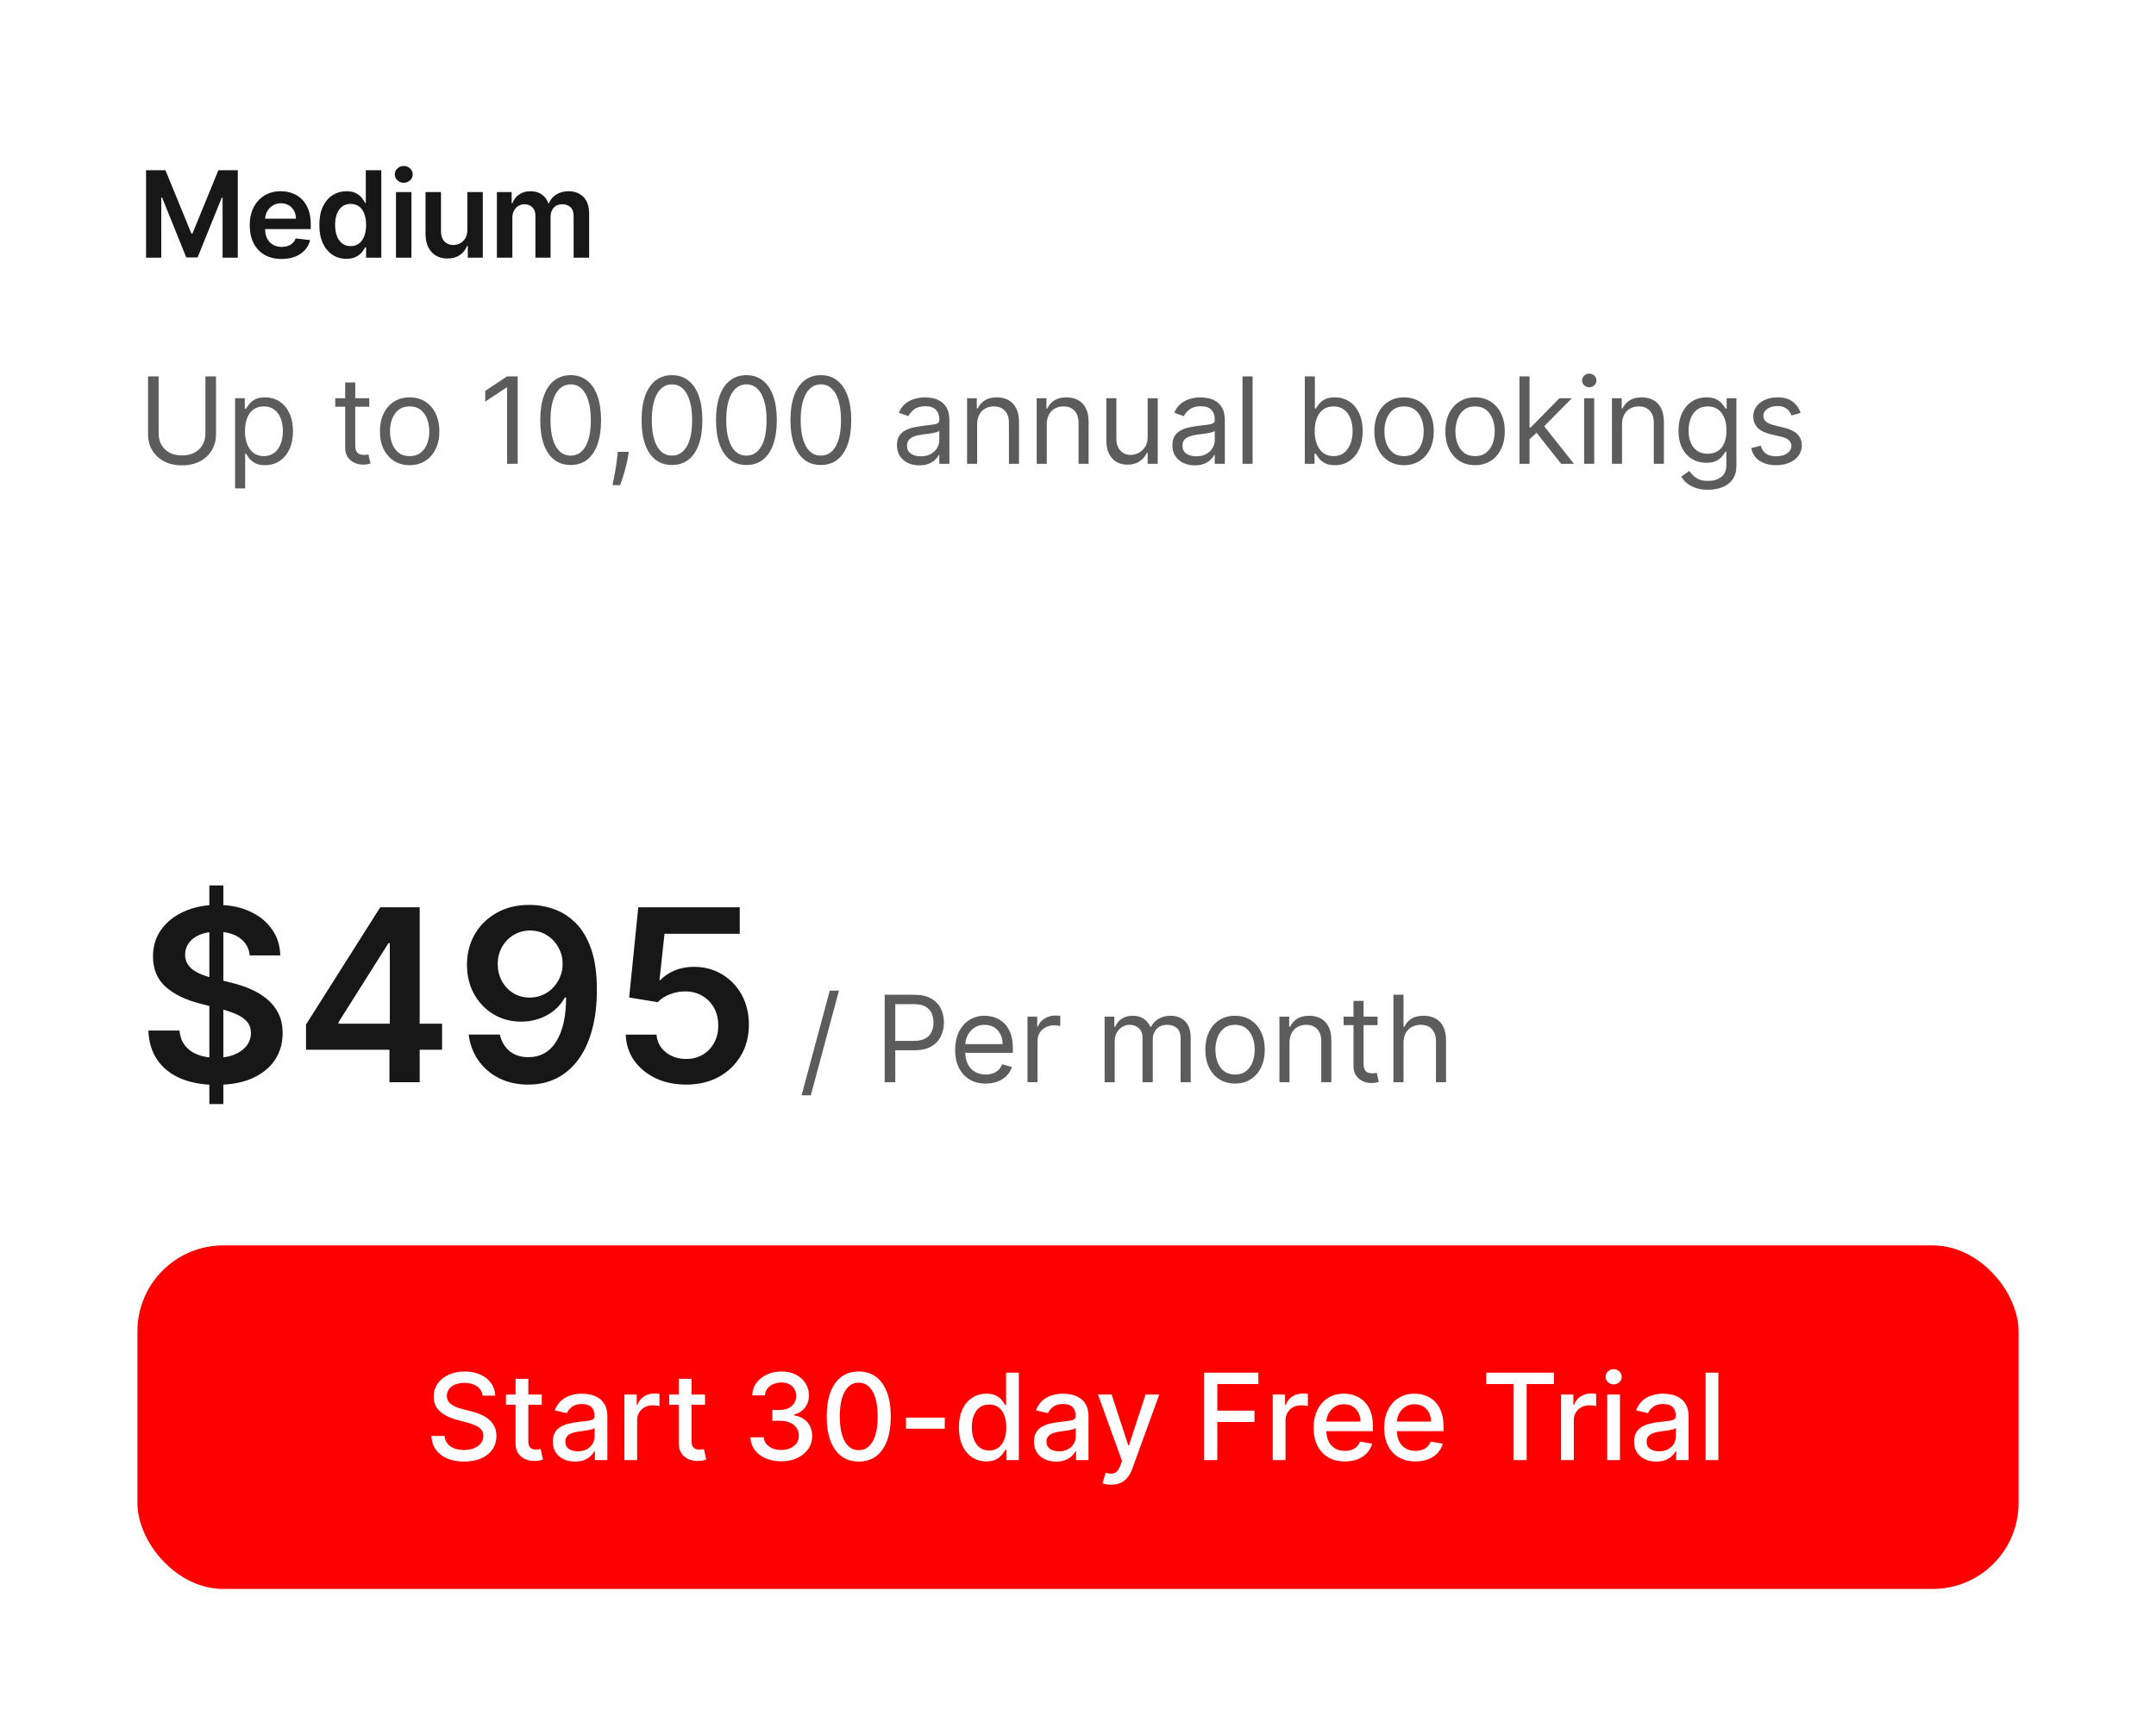
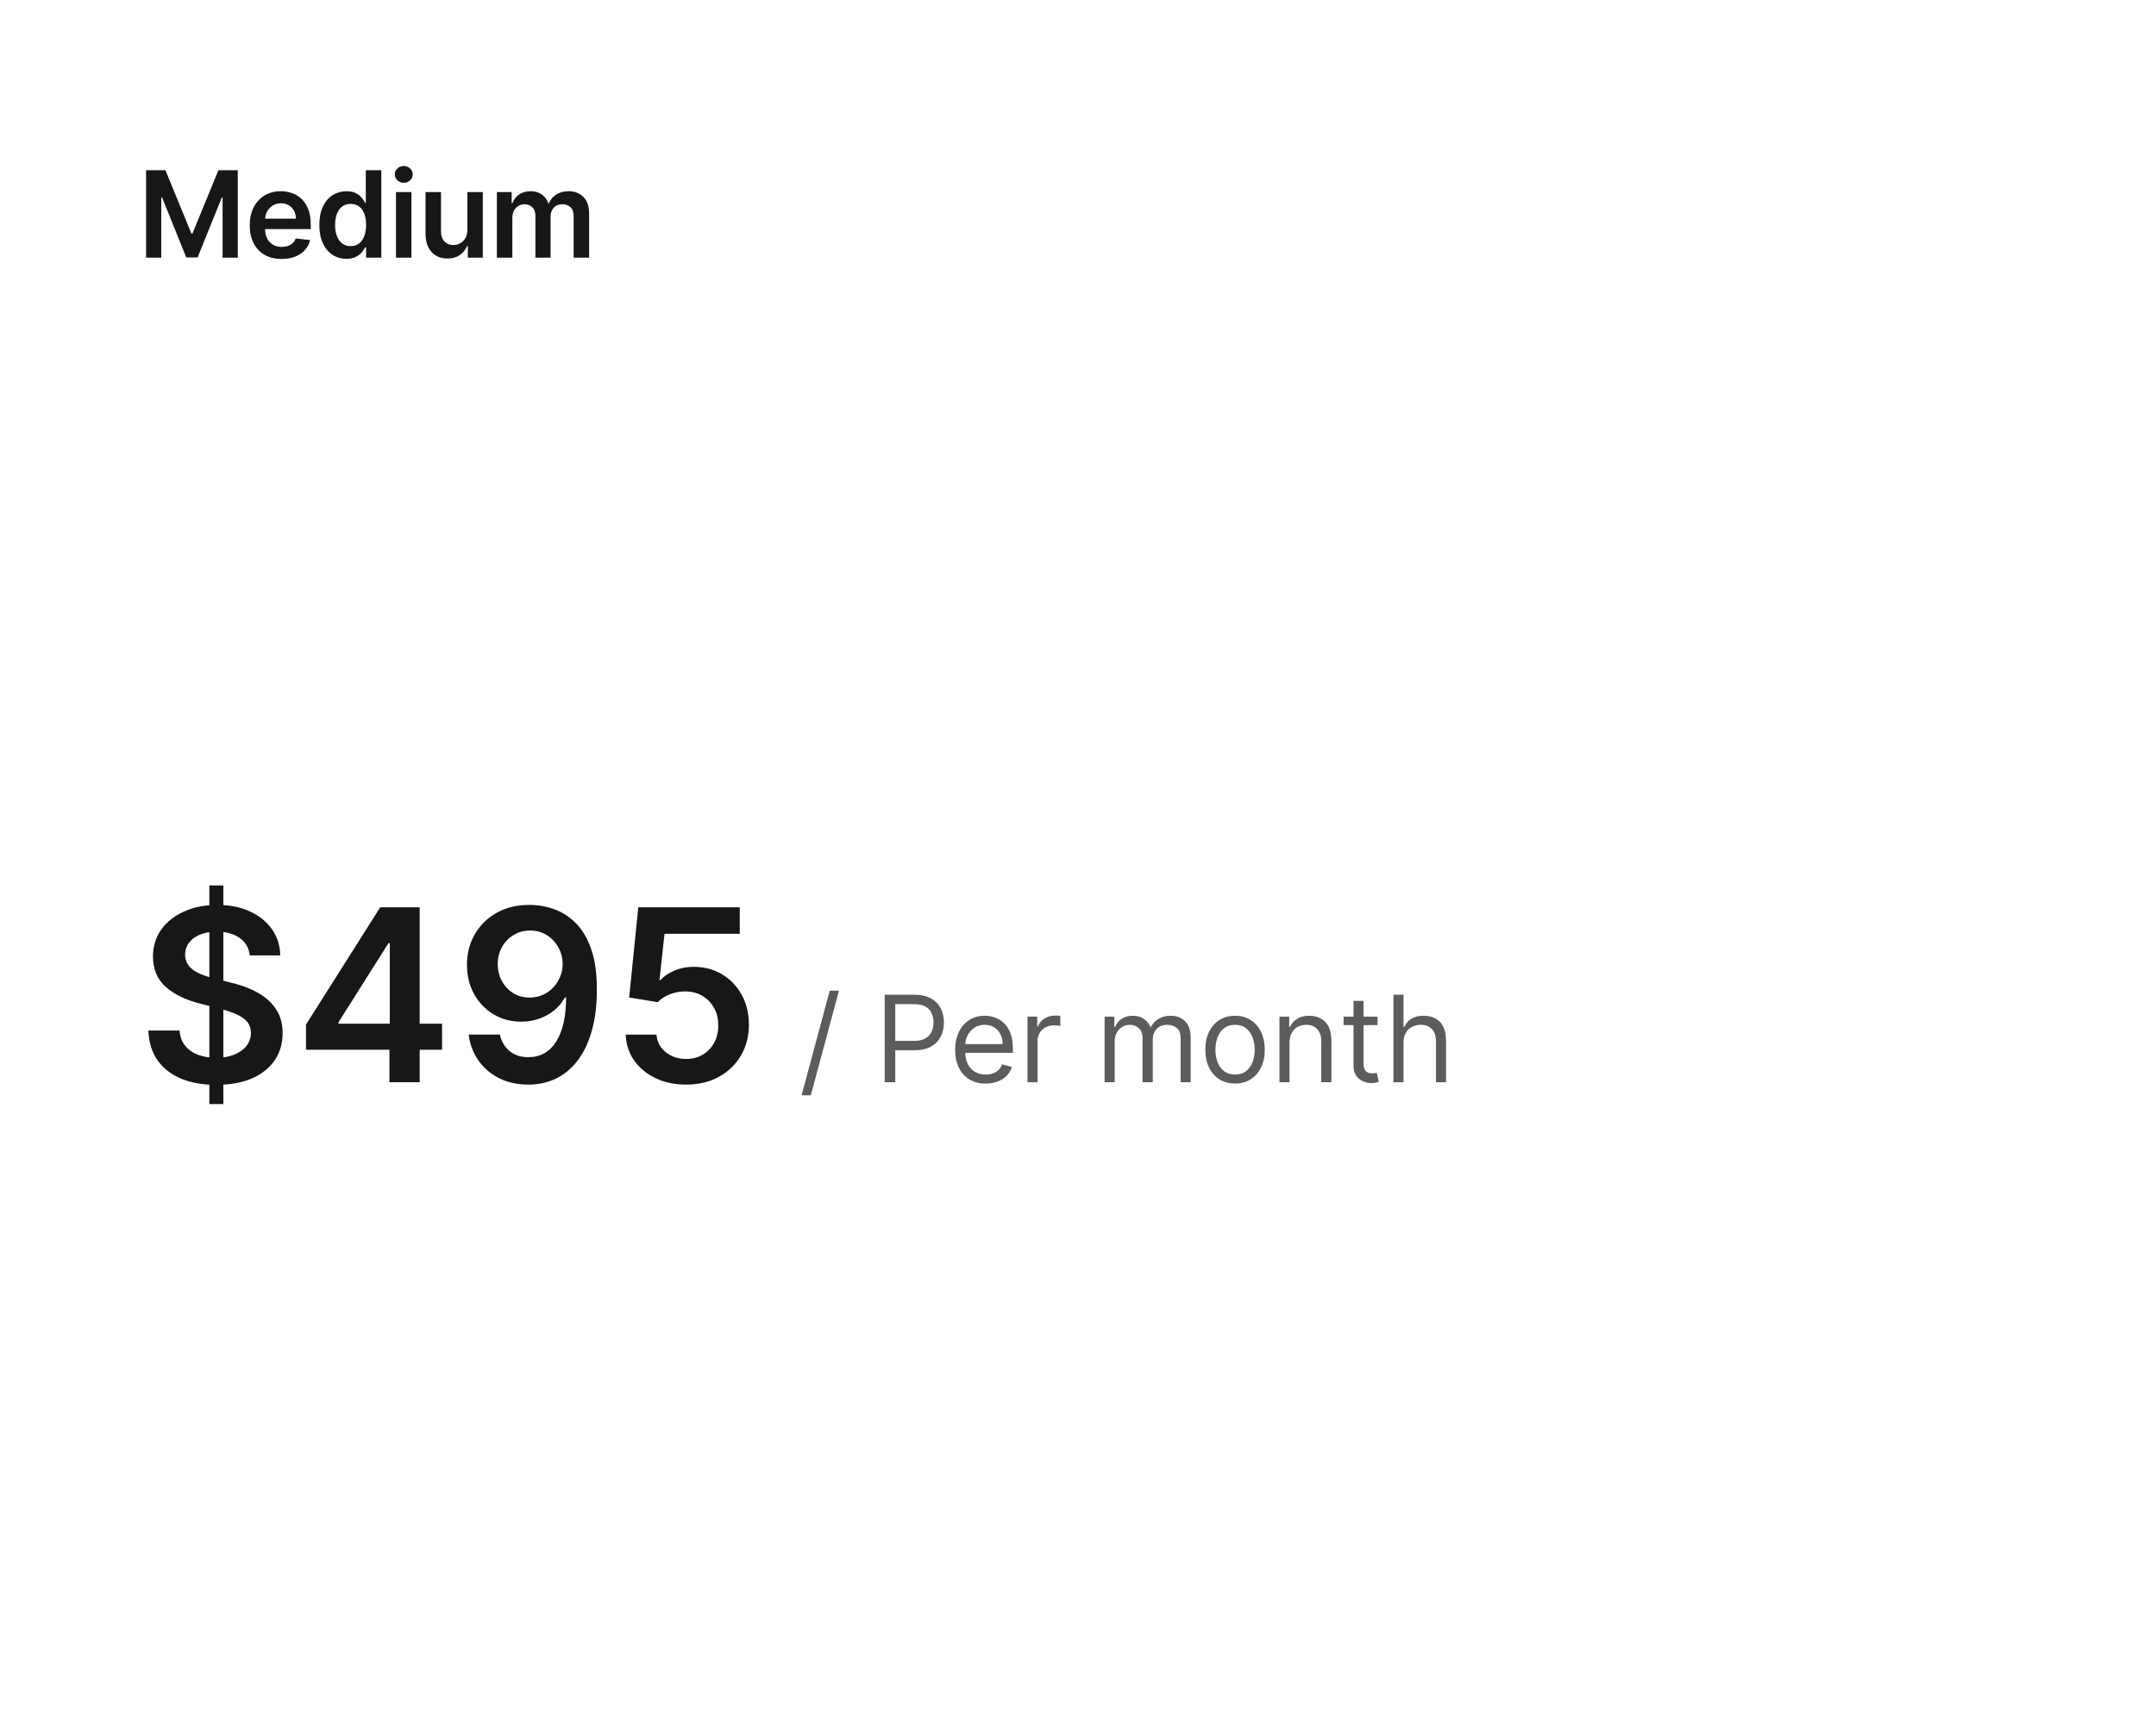
<svg xmlns="http://www.w3.org/2000/svg" width="251" height="202" viewBox="0 0 251 202" fill="none">
  <g filter="url(#filter0_i_557_20253)">
    <rect width="251" height="202" fill="white" />
    <path d="M17.004 20.818H19.261L22.284 28.196H22.403L25.426 20.818H27.683V31H25.913V24.005H25.819L23.005 30.97H21.683L18.869 23.99H18.774V31H17.004V20.818ZM32.783 31.149C32.017 31.149 31.356 30.99 30.799 30.672C30.246 30.35 29.82 29.896 29.521 29.31C29.223 28.72 29.074 28.025 29.074 27.227C29.074 26.441 29.223 25.752 29.521 25.158C29.823 24.562 30.244 24.098 30.784 23.766C31.325 23.432 31.959 23.264 32.688 23.264C33.159 23.264 33.603 23.34 34.021 23.493C34.442 23.642 34.813 23.874 35.135 24.189C35.459 24.504 35.715 24.905 35.9 25.392C36.086 25.876 36.178 26.453 36.178 27.122V27.674H29.919V26.461H34.453C34.45 26.116 34.376 25.81 34.23 25.541C34.084 25.269 33.88 25.056 33.618 24.9C33.36 24.744 33.058 24.666 32.713 24.666C32.345 24.666 32.022 24.756 31.744 24.935C31.465 25.11 31.248 25.342 31.093 25.631C30.94 25.916 30.862 26.229 30.859 26.57V27.629C30.859 28.073 30.94 28.454 31.102 28.773C31.265 29.088 31.492 29.329 31.784 29.499C32.075 29.664 32.417 29.747 32.808 29.747C33.07 29.747 33.307 29.711 33.519 29.638C33.731 29.562 33.915 29.451 34.071 29.305C34.226 29.159 34.344 28.978 34.423 28.763L36.104 28.952C35.998 29.396 35.796 29.784 35.497 30.115C35.202 30.443 34.825 30.698 34.364 30.881C33.903 31.06 33.376 31.149 32.783 31.149ZM40.325 31.134C39.725 31.134 39.188 30.98 38.714 30.672C38.24 30.364 37.866 29.916 37.59 29.329C37.315 28.743 37.178 28.03 37.178 27.192C37.178 26.343 37.317 25.627 37.595 25.044C37.877 24.457 38.257 24.015 38.734 23.717C39.211 23.415 39.743 23.264 40.33 23.264C40.777 23.264 41.145 23.34 41.434 23.493C41.722 23.642 41.951 23.823 42.12 24.035C42.289 24.244 42.419 24.441 42.512 24.626H42.587V20.818H44.392V31H42.622V29.797H42.512C42.419 29.983 42.285 30.18 42.11 30.389C41.934 30.594 41.702 30.77 41.414 30.916C41.125 31.061 40.762 31.134 40.325 31.134ZM40.827 29.658C41.208 29.658 41.533 29.555 41.801 29.349C42.07 29.141 42.274 28.851 42.413 28.479C42.552 28.108 42.622 27.676 42.622 27.182C42.622 26.688 42.552 26.259 42.413 25.894C42.277 25.53 42.075 25.246 41.806 25.044C41.541 24.842 41.215 24.741 40.827 24.741C40.426 24.741 40.091 24.845 39.823 25.054C39.554 25.263 39.352 25.551 39.216 25.919C39.08 26.287 39.012 26.708 39.012 27.182C39.012 27.659 39.08 28.085 39.216 28.459C39.355 28.831 39.559 29.124 39.828 29.34C40.099 29.552 40.433 29.658 40.827 29.658ZM46.099 31V23.364H47.899V31H46.099ZM47.004 22.28C46.719 22.28 46.474 22.185 46.268 21.996C46.063 21.804 45.96 21.574 45.96 21.305C45.96 21.034 46.063 20.803 46.268 20.614C46.474 20.422 46.719 20.326 47.004 20.326C47.293 20.326 47.538 20.422 47.74 20.614C47.946 20.803 48.048 21.034 48.048 21.305C48.048 21.574 47.946 21.804 47.74 21.996C47.538 22.185 47.293 22.28 47.004 22.28ZM54.407 27.788V23.364H56.207V31H54.462V29.643H54.382C54.21 30.07 53.926 30.42 53.532 30.692C53.141 30.963 52.659 31.099 52.085 31.099C51.585 31.099 51.142 30.988 50.758 30.766C50.377 30.541 50.078 30.215 49.863 29.787C49.648 29.356 49.54 28.836 49.54 28.226V23.364H51.34V27.947C51.34 28.431 51.472 28.816 51.737 29.101C52.002 29.386 52.35 29.528 52.781 29.528C53.046 29.528 53.303 29.464 53.552 29.334C53.8 29.205 54.004 29.013 54.163 28.758C54.326 28.499 54.407 28.176 54.407 27.788ZM57.847 31V23.364H59.568V24.661H59.657C59.816 24.224 60.08 23.882 60.447 23.637C60.815 23.389 61.255 23.264 61.765 23.264C62.282 23.264 62.718 23.39 63.072 23.642C63.431 23.891 63.682 24.23 63.828 24.661H63.908C64.077 24.237 64.362 23.899 64.763 23.647C65.167 23.392 65.646 23.264 66.2 23.264C66.902 23.264 67.476 23.486 67.92 23.93C68.364 24.375 68.586 25.023 68.586 25.874V31H66.781V26.153C66.781 25.679 66.655 25.332 66.403 25.114C66.152 24.892 65.843 24.78 65.479 24.78C65.045 24.78 64.705 24.916 64.46 25.188C64.218 25.457 64.097 25.806 64.097 26.237V31H62.332V26.078C62.332 25.684 62.212 25.369 61.974 25.134C61.739 24.898 61.43 24.78 61.049 24.78C60.791 24.78 60.555 24.847 60.343 24.979C60.131 25.109 59.962 25.293 59.836 25.531C59.71 25.767 59.647 26.042 59.647 26.357V31H57.847Z" fill="#171717" />
-     <path d="M23.915 44.818H25.148V51.56C25.148 52.256 24.984 52.877 24.655 53.424C24.331 53.968 23.872 54.397 23.278 54.712C22.685 55.023 21.989 55.179 21.19 55.179C20.392 55.179 19.695 55.023 19.102 54.712C18.509 54.397 18.048 53.968 17.72 53.424C17.395 52.877 17.233 52.256 17.233 51.56V44.818H18.466V51.46C18.466 51.957 18.575 52.4 18.794 52.788C19.013 53.172 19.324 53.475 19.729 53.697C20.136 53.916 20.624 54.026 21.19 54.026C21.757 54.026 22.244 53.916 22.652 53.697C23.06 53.475 23.371 53.172 23.587 52.788C23.805 52.4 23.915 51.957 23.915 51.46V44.818ZM27.367 57.864V47.364H28.5V48.577H28.64C28.726 48.444 28.845 48.275 28.997 48.07C29.153 47.861 29.375 47.675 29.664 47.513C29.955 47.347 30.35 47.264 30.847 47.264C31.49 47.264 32.057 47.425 32.547 47.746C33.038 48.068 33.421 48.524 33.696 49.114C33.971 49.704 34.108 50.4 34.108 51.202C34.108 52.01 33.971 52.711 33.696 53.305C33.421 53.895 33.039 54.352 32.552 54.677C32.065 54.998 31.503 55.159 30.867 55.159C30.376 55.159 29.983 55.078 29.689 54.916C29.394 54.75 29.166 54.562 29.007 54.354C28.848 54.142 28.726 53.966 28.64 53.827H28.54V57.864H27.367ZM28.52 51.182C28.52 51.758 28.605 52.267 28.774 52.708C28.943 53.146 29.19 53.489 29.515 53.737C29.839 53.983 30.237 54.105 30.708 54.105C31.198 54.105 31.608 53.976 31.936 53.717C32.267 53.456 32.516 53.104 32.681 52.663C32.85 52.219 32.935 51.725 32.935 51.182C32.935 50.645 32.852 50.161 32.686 49.73C32.524 49.296 32.277 48.953 31.946 48.701C31.617 48.446 31.205 48.318 30.708 48.318C30.23 48.318 29.829 48.439 29.505 48.681C29.18 48.92 28.934 49.255 28.769 49.685C28.603 50.113 28.52 50.612 28.52 51.182ZM42.989 47.364V48.358H39.031V47.364H42.989ZM40.185 45.534H41.358V52.812C41.358 53.144 41.406 53.392 41.502 53.558C41.602 53.721 41.727 53.83 41.88 53.886C42.036 53.939 42.2 53.966 42.372 53.966C42.501 53.966 42.607 53.959 42.69 53.946C42.773 53.929 42.839 53.916 42.889 53.906L43.128 54.96C43.048 54.99 42.937 55.02 42.795 55.05C42.652 55.083 42.471 55.099 42.253 55.099C41.921 55.099 41.596 55.028 41.278 54.886C40.964 54.743 40.702 54.526 40.493 54.234C40.287 53.943 40.185 53.575 40.185 53.131V45.534ZM47.69 55.159C47 55.159 46.395 54.995 45.875 54.667C45.358 54.339 44.954 53.88 44.662 53.29C44.374 52.7 44.23 52.01 44.23 51.222C44.23 50.426 44.374 49.732 44.662 49.139C44.954 48.545 45.358 48.084 45.875 47.756C46.395 47.428 47 47.264 47.69 47.264C48.379 47.264 48.982 47.428 49.499 47.756C50.02 48.084 50.424 48.545 50.712 49.139C51.004 49.732 51.15 50.426 51.15 51.222C51.15 52.01 51.004 52.7 50.712 53.29C50.424 53.88 50.02 54.339 49.499 54.667C48.982 54.995 48.379 55.159 47.69 55.159ZM47.69 54.105C48.213 54.105 48.644 53.971 48.982 53.702C49.32 53.434 49.571 53.081 49.733 52.644C49.895 52.206 49.977 51.732 49.977 51.222C49.977 50.711 49.895 50.236 49.733 49.795C49.571 49.354 49.32 48.998 48.982 48.726C48.644 48.454 48.213 48.318 47.69 48.318C47.166 48.318 46.735 48.454 46.397 48.726C46.059 48.998 45.809 49.354 45.646 49.795C45.484 50.236 45.403 50.711 45.403 51.222C45.403 51.732 45.484 52.206 45.646 52.644C45.809 53.081 46.059 53.434 46.397 53.702C46.735 53.971 47.166 54.105 47.69 54.105ZM60.27 44.818V55H59.037V46.111H58.977L56.492 47.761V46.508L59.037 44.818H60.27ZM66.435 55.139C65.686 55.139 65.048 54.935 64.521 54.528C63.994 54.117 63.592 53.522 63.313 52.743C63.035 51.961 62.896 51.016 62.896 49.909C62.896 48.809 63.035 47.869 63.313 47.09C63.595 46.308 63.999 45.711 64.526 45.3C65.057 44.886 65.693 44.679 66.435 44.679C67.178 44.679 67.813 44.886 68.34 45.3C68.87 45.711 69.274 46.308 69.553 47.09C69.834 47.869 69.975 48.809 69.975 49.909C69.975 51.016 69.836 51.961 69.558 52.743C69.279 53.522 68.876 54.117 68.35 54.528C67.823 54.935 67.184 55.139 66.435 55.139ZM66.435 54.045C67.178 54.045 67.755 53.688 68.166 52.972C68.576 52.256 68.782 51.235 68.782 49.909C68.782 49.028 68.688 48.277 68.499 47.657C68.313 47.037 68.045 46.565 67.693 46.24C67.345 45.915 66.926 45.753 66.435 45.753C65.7 45.753 65.125 46.116 64.71 46.842C64.296 47.564 64.089 48.587 64.089 49.909C64.089 50.791 64.182 51.54 64.367 52.156C64.553 52.773 64.82 53.242 65.168 53.563C65.519 53.885 65.942 54.045 66.435 54.045ZM73.195 53.608L73.115 54.145C73.059 54.523 72.973 54.927 72.857 55.358C72.744 55.789 72.626 56.195 72.504 56.576C72.381 56.957 72.28 57.26 72.201 57.486H71.306C71.349 57.274 71.405 56.994 71.475 56.646C71.544 56.298 71.614 55.908 71.683 55.477C71.756 55.05 71.816 54.612 71.862 54.165L71.922 53.608H73.195ZM78.23 55.139C77.481 55.139 76.843 54.935 76.316 54.528C75.789 54.117 75.387 53.522 75.108 52.743C74.83 51.961 74.691 51.016 74.691 49.909C74.691 48.809 74.83 47.869 75.108 47.09C75.39 46.308 75.794 45.711 76.321 45.3C76.852 44.886 77.488 44.679 78.23 44.679C78.973 44.679 79.608 44.886 80.134 45.3C80.665 45.711 81.069 46.308 81.347 47.09C81.629 47.869 81.77 48.809 81.77 49.909C81.77 51.016 81.631 51.961 81.353 52.743C81.074 53.522 80.671 54.117 80.144 54.528C79.617 54.935 78.979 55.139 78.23 55.139ZM78.23 54.045C78.973 54.045 79.549 53.688 79.96 52.972C80.371 52.256 80.577 51.235 80.577 49.909C80.577 49.028 80.483 48.277 80.293 47.657C80.108 47.037 79.84 46.565 79.488 46.24C79.14 45.915 78.721 45.753 78.23 45.753C77.495 45.753 76.919 46.116 76.505 46.842C76.091 47.564 75.884 48.587 75.884 49.909C75.884 50.791 75.977 51.54 76.162 52.156C76.348 52.773 76.615 53.242 76.963 53.563C77.314 53.885 77.737 54.045 78.23 54.045ZM86.896 55.139C86.147 55.139 85.509 54.935 84.982 54.528C84.455 54.117 84.053 53.522 83.774 52.743C83.496 51.961 83.357 51.016 83.357 49.909C83.357 48.809 83.496 47.869 83.774 47.09C84.056 46.308 84.46 45.711 84.987 45.3C85.517 44.886 86.154 44.679 86.896 44.679C87.639 44.679 88.273 44.886 88.8 45.3C89.331 45.711 89.735 46.308 90.013 47.09C90.295 47.869 90.436 48.809 90.436 49.909C90.436 51.016 90.297 51.961 90.019 52.743C89.74 53.522 89.337 54.117 88.81 54.528C88.283 54.935 87.645 55.139 86.896 55.139ZM86.896 54.045C87.639 54.045 88.216 53.688 88.626 52.972C89.037 52.256 89.243 51.235 89.243 49.909C89.243 49.028 89.148 48.277 88.96 47.657C88.774 47.037 88.505 46.565 88.154 46.24C87.806 45.915 87.387 45.753 86.896 45.753C86.16 45.753 85.585 46.116 85.171 46.842C84.757 47.564 84.55 48.587 84.55 49.909C84.55 50.791 84.642 51.54 84.828 52.156C85.014 52.773 85.281 53.242 85.629 53.563C85.98 53.885 86.403 54.045 86.896 54.045ZM95.562 55.139C94.813 55.139 94.175 54.935 93.648 54.528C93.121 54.117 92.719 53.522 92.44 52.743C92.162 51.961 92.023 51.016 92.023 49.909C92.023 48.809 92.162 47.869 92.44 47.09C92.722 46.308 93.126 45.711 93.653 45.3C94.183 44.886 94.82 44.679 95.562 44.679C96.305 44.679 96.939 44.886 97.466 45.3C97.997 45.711 98.401 46.308 98.68 47.09C98.961 47.869 99.102 48.809 99.102 49.909C99.102 51.016 98.963 51.961 98.684 52.743C98.406 53.522 98.003 54.117 97.476 54.528C96.949 54.935 96.311 55.139 95.562 55.139ZM95.562 54.045C96.305 54.045 96.882 53.688 97.292 52.972C97.703 52.256 97.909 51.235 97.909 49.909C97.909 49.028 97.814 48.277 97.626 47.657C97.44 47.037 97.171 46.565 96.82 46.24C96.472 45.915 96.053 45.753 95.562 45.753C94.826 45.753 94.251 46.116 93.837 46.842C93.423 47.564 93.216 48.587 93.216 49.909C93.216 50.791 93.308 51.54 93.494 52.156C93.68 52.773 93.947 53.242 94.295 53.563C94.646 53.885 95.069 54.045 95.562 54.045ZM107.028 55.179C106.544 55.179 106.105 55.088 105.71 54.906C105.316 54.72 105.003 54.453 104.771 54.105C104.539 53.754 104.423 53.33 104.423 52.832C104.423 52.395 104.509 52.04 104.681 51.769C104.854 51.493 105.084 51.278 105.372 51.122C105.661 50.966 105.979 50.85 106.327 50.774C106.678 50.695 107.031 50.632 107.386 50.585C107.85 50.526 108.226 50.481 108.514 50.451C108.806 50.418 109.018 50.363 109.151 50.287C109.287 50.211 109.355 50.078 109.355 49.889V49.849C109.355 49.359 109.22 48.978 108.952 48.706C108.687 48.434 108.284 48.298 107.744 48.298C107.184 48.298 106.744 48.421 106.426 48.666C106.108 48.911 105.884 49.173 105.755 49.452L104.641 49.054C104.84 48.59 105.105 48.229 105.437 47.97C105.772 47.708 106.136 47.526 106.531 47.423C106.928 47.317 107.32 47.264 107.704 47.264C107.949 47.264 108.231 47.294 108.549 47.354C108.871 47.41 109.181 47.528 109.479 47.707C109.78 47.886 110.031 48.156 110.23 48.517C110.428 48.878 110.528 49.362 110.528 49.969V55H109.355V53.966H109.295C109.215 54.132 109.083 54.309 108.897 54.498C108.712 54.687 108.465 54.847 108.156 54.98C107.848 55.113 107.472 55.179 107.028 55.179ZM107.207 54.125C107.671 54.125 108.062 54.034 108.38 53.852C108.702 53.669 108.944 53.434 109.106 53.146C109.272 52.857 109.355 52.554 109.355 52.236V51.162C109.305 51.222 109.195 51.276 109.026 51.326C108.861 51.372 108.668 51.414 108.45 51.45C108.234 51.483 108.024 51.513 107.818 51.54C107.616 51.563 107.452 51.583 107.326 51.599C107.021 51.639 106.736 51.704 106.471 51.793C106.209 51.88 105.997 52.01 105.835 52.186C105.676 52.358 105.596 52.594 105.596 52.892C105.596 53.3 105.747 53.608 106.048 53.817C106.353 54.022 106.739 54.125 107.207 54.125ZM113.759 50.406V55H112.585V47.364H113.719V48.557H113.818C113.997 48.169 114.269 47.858 114.634 47.622C114.998 47.383 115.469 47.264 116.046 47.264C116.563 47.264 117.015 47.37 117.403 47.582C117.791 47.791 118.092 48.109 118.308 48.537C118.523 48.961 118.631 49.498 118.631 50.148V55H117.458V50.227C117.458 49.627 117.302 49.16 116.99 48.825C116.679 48.487 116.251 48.318 115.708 48.318C115.333 48.318 114.998 48.399 114.703 48.562C114.412 48.724 114.181 48.961 114.012 49.273C113.843 49.584 113.759 49.962 113.759 50.406ZM121.864 50.406V55H120.691V47.364H121.824V48.557H121.924C122.103 48.169 122.375 47.858 122.739 47.622C123.104 47.383 123.574 47.264 124.151 47.264C124.668 47.264 125.121 47.37 125.508 47.582C125.896 47.791 126.198 48.109 126.413 48.537C126.629 48.961 126.736 49.498 126.736 50.148V55H125.563V50.227C125.563 49.627 125.407 49.16 125.096 48.825C124.784 48.487 124.357 48.318 123.813 48.318C123.438 48.318 123.104 48.399 122.809 48.562C122.517 48.724 122.287 48.961 122.118 49.273C121.949 49.584 121.864 49.962 121.864 50.406ZM133.609 51.878V47.364H134.782V55H133.609V53.707H133.529C133.35 54.095 133.072 54.425 132.694 54.697C132.316 54.965 131.839 55.099 131.262 55.099C130.785 55.099 130.361 54.995 129.989 54.786C129.618 54.574 129.327 54.256 129.114 53.832C128.902 53.404 128.796 52.865 128.796 52.216V47.364H129.97V52.136C129.97 52.693 130.125 53.137 130.437 53.469C130.752 53.8 131.153 53.966 131.64 53.966C131.932 53.966 132.228 53.891 132.53 53.742C132.835 53.593 133.09 53.364 133.296 53.056C133.504 52.748 133.609 52.355 133.609 51.878ZM139.094 55.179C138.61 55.179 138.171 55.088 137.777 54.906C137.382 54.72 137.069 54.453 136.837 54.105C136.605 53.754 136.489 53.33 136.489 52.832C136.489 52.395 136.575 52.04 136.748 51.769C136.92 51.493 137.15 51.278 137.439 51.122C137.727 50.966 138.045 50.85 138.393 50.774C138.745 50.695 139.098 50.632 139.452 50.585C139.916 50.526 140.292 50.481 140.581 50.451C140.872 50.418 141.084 50.363 141.217 50.287C141.353 50.211 141.421 50.078 141.421 49.889V49.849C141.421 49.359 141.287 48.978 141.018 48.706C140.753 48.434 140.35 48.298 139.81 48.298C139.25 48.298 138.811 48.421 138.493 48.666C138.174 48.911 137.951 49.173 137.821 49.452L136.708 49.054C136.907 48.59 137.172 48.229 137.503 47.97C137.838 47.708 138.203 47.526 138.597 47.423C138.995 47.317 139.386 47.264 139.77 47.264C140.016 47.264 140.297 47.294 140.616 47.354C140.937 47.41 141.247 47.528 141.545 47.707C141.847 47.886 142.097 48.156 142.296 48.517C142.495 48.878 142.594 49.362 142.594 49.969V55H141.421V53.966H141.361C141.282 54.132 141.149 54.309 140.964 54.498C140.778 54.687 140.531 54.847 140.223 54.98C139.915 55.113 139.538 55.179 139.094 55.179ZM139.273 54.125C139.737 54.125 140.128 54.034 140.446 53.852C140.768 53.669 141.01 53.434 141.172 53.146C141.338 52.857 141.421 52.554 141.421 52.236V51.162C141.371 51.222 141.262 51.276 141.093 51.326C140.927 51.372 140.735 51.414 140.516 51.45C140.301 51.483 140.09 51.513 139.885 51.54C139.682 51.563 139.518 51.583 139.392 51.599C139.088 51.639 138.803 51.704 138.537 51.793C138.276 51.88 138.063 52.01 137.901 52.186C137.742 52.358 137.662 52.594 137.662 52.892C137.662 53.3 137.813 53.608 138.115 53.817C138.42 54.022 138.806 54.125 139.273 54.125ZM145.825 44.818V55H144.652V44.818H145.825ZM151.903 55V44.818H153.076V48.577H153.175C153.261 48.444 153.381 48.275 153.533 48.07C153.689 47.861 153.911 47.675 154.199 47.513C154.491 47.347 154.886 47.264 155.383 47.264C156.026 47.264 156.592 47.425 157.083 47.746C157.573 48.068 157.956 48.524 158.231 49.114C158.507 49.704 158.644 50.4 158.644 51.202C158.644 52.01 158.507 52.711 158.231 53.305C157.956 53.895 157.575 54.352 157.088 54.677C156.601 54.998 156.039 55.159 155.403 55.159C154.912 55.159 154.519 55.078 154.224 54.916C153.929 54.75 153.702 54.562 153.543 54.354C153.384 54.142 153.261 53.966 153.175 53.827H153.036V55H151.903ZM153.056 51.182C153.056 51.758 153.14 52.267 153.31 52.708C153.479 53.146 153.725 53.489 154.05 53.737C154.375 53.983 154.773 54.105 155.243 54.105C155.734 54.105 156.143 53.976 156.471 53.717C156.803 53.456 157.051 53.104 157.217 52.663C157.386 52.219 157.471 51.725 157.471 51.182C157.471 50.645 157.388 50.161 157.222 49.73C157.06 49.296 156.813 48.953 156.481 48.701C156.153 48.446 155.741 48.318 155.243 48.318C154.766 48.318 154.365 48.439 154.04 48.681C153.716 48.92 153.47 49.255 153.305 49.685C153.139 50.113 153.056 50.612 153.056 51.182ZM163.457 55.159C162.768 55.159 162.163 54.995 161.642 54.667C161.125 54.339 160.721 53.88 160.429 53.29C160.141 52.7 159.997 52.01 159.997 51.222C159.997 50.426 160.141 49.732 160.429 49.139C160.721 48.545 161.125 48.084 161.642 47.756C162.163 47.428 162.768 47.264 163.457 47.264C164.146 47.264 164.75 47.428 165.267 47.756C165.787 48.084 166.191 48.545 166.48 49.139C166.771 49.732 166.917 50.426 166.917 51.222C166.917 52.01 166.771 52.7 166.48 53.29C166.191 53.88 165.787 54.339 165.267 54.667C164.75 54.995 164.146 55.159 163.457 55.159ZM163.457 54.105C163.981 54.105 164.412 53.971 164.75 53.702C165.088 53.434 165.338 53.081 165.5 52.644C165.663 52.206 165.744 51.732 165.744 51.222C165.744 50.711 165.663 50.236 165.5 49.795C165.338 49.354 165.088 48.998 164.75 48.726C164.412 48.454 163.981 48.318 163.457 48.318C162.933 48.318 162.503 48.454 162.164 48.726C161.826 48.998 161.576 49.354 161.414 49.795C161.251 50.236 161.17 50.711 161.17 51.222C161.17 51.732 161.251 52.206 161.414 52.644C161.576 53.081 161.826 53.434 162.164 53.702C162.503 53.971 162.933 54.105 163.457 54.105ZM171.727 55.159C171.037 55.159 170.432 54.995 169.912 54.667C169.395 54.339 168.991 53.88 168.699 53.29C168.411 52.7 168.266 52.01 168.266 51.222C168.266 50.426 168.411 49.732 168.699 49.139C168.991 48.545 169.395 48.084 169.912 47.756C170.432 47.428 171.037 47.264 171.727 47.264C172.416 47.264 173.019 47.428 173.536 47.756C174.057 48.084 174.461 48.545 174.749 49.139C175.041 49.732 175.187 50.426 175.187 51.222C175.187 52.01 175.041 52.7 174.749 53.29C174.461 53.88 174.057 54.339 173.536 54.667C173.019 54.995 172.416 55.159 171.727 55.159ZM171.727 54.105C172.25 54.105 172.681 53.971 173.019 53.702C173.357 53.434 173.607 53.081 173.77 52.644C173.932 52.206 174.013 51.732 174.013 51.222C174.013 50.711 173.932 50.236 173.77 49.795C173.607 49.354 173.357 48.998 173.019 48.726C172.681 48.454 172.25 48.318 171.727 48.318C171.203 48.318 170.772 48.454 170.434 48.726C170.096 48.998 169.846 49.354 169.683 49.795C169.521 50.236 169.44 50.711 169.44 51.222C169.44 51.732 169.521 52.206 169.683 52.644C169.846 53.081 170.096 53.434 170.434 53.702C170.772 53.971 171.203 54.105 171.727 54.105ZM177.988 52.216L177.968 50.764H178.206L181.547 47.364H182.999L179.439 50.963H179.34L177.988 52.216ZM176.894 55V44.818H178.067V55H176.894ZM181.746 55L178.763 51.222L179.598 50.406L183.238 55H181.746ZM184.425 55V47.364H185.598V55H184.425ZM185.022 46.091C184.793 46.091 184.596 46.013 184.43 45.857C184.268 45.702 184.186 45.514 184.186 45.295C184.186 45.077 184.268 44.889 184.43 44.734C184.596 44.578 184.793 44.5 185.022 44.5C185.25 44.5 185.446 44.578 185.608 44.734C185.774 44.889 185.857 45.077 185.857 45.295C185.857 45.514 185.774 45.702 185.608 45.857C185.446 46.013 185.25 46.091 185.022 46.091ZM188.837 50.406V55H187.663V47.364H188.797V48.557H188.896C189.075 48.169 189.347 47.858 189.712 47.622C190.076 47.383 190.547 47.264 191.124 47.264C191.641 47.264 192.093 47.37 192.481 47.582C192.869 47.791 193.17 48.109 193.386 48.537C193.601 48.961 193.709 49.498 193.709 50.148V55H192.535V50.227C192.535 49.627 192.38 49.16 192.068 48.825C191.757 48.487 191.329 48.318 190.785 48.318C190.411 48.318 190.076 48.399 189.781 48.562C189.49 48.724 189.259 48.961 189.09 49.273C188.921 49.584 188.837 49.962 188.837 50.406ZM198.851 58.023C198.284 58.023 197.797 57.95 197.39 57.804C196.982 57.661 196.642 57.472 196.37 57.237C196.102 57.005 195.888 56.757 195.729 56.492L196.664 55.835C196.77 55.974 196.904 56.133 197.066 56.312C197.229 56.495 197.451 56.652 197.733 56.785C198.018 56.921 198.39 56.989 198.851 56.989C199.468 56.989 199.976 56.84 200.377 56.541C200.778 56.243 200.979 55.776 200.979 55.139V53.588H200.88C200.793 53.727 200.671 53.9 200.512 54.105C200.356 54.307 200.131 54.488 199.836 54.647C199.544 54.803 199.149 54.881 198.652 54.881C198.036 54.881 197.482 54.735 196.992 54.443C196.505 54.151 196.118 53.727 195.833 53.17C195.552 52.614 195.411 51.938 195.411 51.142C195.411 50.36 195.548 49.679 195.823 49.099C196.099 48.515 196.481 48.065 196.972 47.746C197.462 47.425 198.029 47.264 198.672 47.264C199.169 47.264 199.564 47.347 199.855 47.513C200.15 47.675 200.376 47.861 200.532 48.07C200.691 48.275 200.813 48.444 200.899 48.577H201.019V47.364H202.152V55.219C202.152 55.875 202.003 56.409 201.705 56.82C201.41 57.234 201.012 57.537 200.512 57.729C200.015 57.925 199.461 58.023 198.851 58.023ZM198.811 53.827C199.282 53.827 199.68 53.719 200.005 53.504C200.329 53.288 200.576 52.978 200.745 52.574C200.914 52.169 200.999 51.686 200.999 51.122C200.999 50.572 200.916 50.086 200.75 49.666C200.585 49.245 200.339 48.915 200.015 48.676C199.69 48.438 199.289 48.318 198.811 48.318C198.314 48.318 197.9 48.444 197.568 48.696C197.24 48.948 196.993 49.286 196.828 49.71C196.665 50.135 196.584 50.605 196.584 51.122C196.584 51.653 196.667 52.121 196.833 52.529C197.002 52.934 197.25 53.252 197.578 53.484C197.91 53.712 198.321 53.827 198.811 53.827ZM209.625 49.074L208.571 49.372C208.505 49.197 208.407 49.026 208.278 48.86C208.152 48.691 207.98 48.552 207.761 48.443C207.542 48.333 207.262 48.278 206.921 48.278C206.453 48.278 206.064 48.386 205.752 48.602C205.444 48.814 205.29 49.084 205.29 49.412C205.29 49.704 205.396 49.934 205.608 50.103C205.82 50.272 206.152 50.413 206.602 50.526L207.736 50.804C208.419 50.97 208.927 51.223 209.262 51.565C209.597 51.903 209.764 52.339 209.764 52.872C209.764 53.31 209.638 53.701 209.386 54.045C209.138 54.39 208.79 54.662 208.342 54.861C207.895 55.06 207.375 55.159 206.781 55.159C206.002 55.159 205.358 54.99 204.847 54.652C204.337 54.314 204.014 53.82 203.878 53.17L204.992 52.892C205.098 53.303 205.298 53.611 205.593 53.817C205.891 54.022 206.281 54.125 206.761 54.125C207.308 54.125 207.743 54.009 208.064 53.777C208.389 53.542 208.551 53.26 208.551 52.932C208.551 52.667 208.458 52.445 208.273 52.266C208.087 52.083 207.802 51.947 207.418 51.858L206.145 51.56C205.446 51.394 204.932 51.137 204.604 50.789C204.279 50.438 204.117 49.999 204.117 49.472C204.117 49.041 204.238 48.66 204.48 48.328C204.725 47.997 205.058 47.736 205.479 47.548C205.903 47.359 206.384 47.264 206.921 47.264C207.676 47.264 208.27 47.43 208.7 47.761C209.135 48.093 209.443 48.53 209.625 49.074Z" fill="#5C5C5C" />
    <path d="M24.372 129.545V104.091H26.003V129.545H24.372ZM29.075 112.234C28.983 111.366 28.591 110.69 27.902 110.206C27.219 109.722 26.331 109.48 25.237 109.48C24.468 109.48 23.809 109.596 23.259 109.828C22.708 110.06 22.287 110.375 21.996 110.773C21.704 111.17 21.555 111.625 21.548 112.135C21.548 112.559 21.644 112.927 21.837 113.239C22.035 113.55 22.304 113.815 22.642 114.034C22.98 114.246 23.355 114.425 23.766 114.571C24.177 114.717 24.591 114.839 25.009 114.939L26.918 115.416C27.687 115.595 28.426 115.837 29.135 116.142C29.851 116.447 30.491 116.831 31.054 117.295C31.624 117.759 32.075 118.32 32.406 118.976C32.738 119.632 32.903 120.401 32.903 121.283C32.903 122.476 32.599 123.527 31.989 124.435C31.379 125.336 30.497 126.042 29.344 126.553C28.197 127.056 26.808 127.308 25.178 127.308C23.593 127.308 22.218 127.063 21.051 126.572C19.891 126.082 18.983 125.366 18.327 124.425C17.677 123.483 17.326 122.337 17.273 120.984H20.902C20.955 121.694 21.174 122.284 21.558 122.754C21.943 123.225 22.443 123.576 23.06 123.808C23.683 124.04 24.379 124.156 25.148 124.156C25.95 124.156 26.652 124.037 27.256 123.798C27.866 123.553 28.343 123.215 28.688 122.784C29.032 122.347 29.208 121.836 29.215 121.253C29.208 120.723 29.052 120.285 28.747 119.94C28.442 119.589 28.015 119.297 27.465 119.065C26.921 118.827 26.285 118.615 25.555 118.429L23.239 117.832C21.562 117.402 20.236 116.749 19.261 115.874C18.294 114.992 17.81 113.822 17.81 112.364C17.81 111.164 18.134 110.113 18.784 109.212C19.44 108.31 20.332 107.611 21.459 107.114C22.586 106.61 23.862 106.358 25.287 106.358C26.732 106.358 27.998 106.61 29.085 107.114C30.179 107.611 31.037 108.304 31.66 109.192C32.284 110.073 32.605 111.088 32.625 112.234H29.075ZM35.625 123.222V120.288L44.266 106.636H46.712V110.812H45.221L39.404 120.03V120.189H51.465V123.222H35.625ZM45.34 127V122.327L45.38 121.014V106.636H48.86V127H45.34ZM61.711 106.358C62.686 106.365 63.634 106.537 64.555 106.875C65.483 107.206 66.318 107.75 67.061 108.506C67.803 109.255 68.393 110.259 68.831 111.518C69.268 112.778 69.487 114.336 69.487 116.192C69.493 117.942 69.308 119.506 68.93 120.885C68.559 122.257 68.025 123.417 67.329 124.365C66.633 125.313 65.795 126.036 64.814 126.533C63.833 127.03 62.729 127.278 61.502 127.278C60.217 127.278 59.076 127.027 58.082 126.523C57.094 126.019 56.296 125.33 55.686 124.455C55.076 123.58 54.701 122.579 54.562 121.452H58.191C58.377 122.26 58.755 122.903 59.325 123.381C59.902 123.851 60.627 124.087 61.502 124.087C62.914 124.087 64.001 123.473 64.764 122.247C65.526 121.021 65.907 119.317 65.907 117.136H65.768C65.443 117.72 65.022 118.223 64.505 118.648C63.988 119.065 63.402 119.387 62.745 119.612C62.096 119.838 61.406 119.95 60.677 119.95C59.484 119.95 58.41 119.665 57.456 119.095C56.508 118.525 55.755 117.743 55.199 116.749C54.648 115.754 54.37 114.617 54.363 113.338C54.363 112.012 54.668 110.822 55.278 109.768C55.895 108.708 56.753 107.873 57.853 107.263C58.954 106.646 60.24 106.345 61.711 106.358ZM61.721 109.341C61.005 109.341 60.359 109.517 59.782 109.868C59.212 110.213 58.761 110.683 58.43 111.28C58.105 111.87 57.943 112.529 57.943 113.259C57.95 113.981 58.112 114.637 58.43 115.227C58.755 115.817 59.196 116.285 59.752 116.629C60.316 116.974 60.959 117.146 61.681 117.146C62.218 117.146 62.719 117.044 63.183 116.838C63.647 116.633 64.051 116.348 64.396 115.983C64.747 115.612 65.019 115.191 65.211 114.72C65.41 114.25 65.506 113.752 65.5 113.229C65.5 112.533 65.334 111.89 65.002 111.3C64.678 110.71 64.23 110.236 63.66 109.878C63.097 109.52 62.45 109.341 61.721 109.341ZM79.877 127.278C78.552 127.278 77.365 127.03 76.318 126.533C75.27 126.029 74.439 125.339 73.822 124.464C73.212 123.589 72.887 122.589 72.848 121.462H76.427C76.493 122.297 76.855 122.98 77.511 123.51C78.167 124.034 78.956 124.295 79.877 124.295C80.6 124.295 81.243 124.13 81.806 123.798C82.37 123.467 82.814 123.006 83.139 122.416C83.464 121.826 83.623 121.153 83.616 120.398C83.623 119.629 83.46 118.946 83.129 118.349C82.797 117.753 82.343 117.286 81.767 116.947C81.19 116.603 80.527 116.43 79.778 116.43C79.168 116.424 78.568 116.536 77.978 116.768C77.388 117 76.921 117.305 76.576 117.683L73.245 117.136L74.309 106.636H86.122V109.719H77.362L76.775 115.118H76.894C77.272 114.674 77.806 114.306 78.495 114.014C79.185 113.716 79.941 113.567 80.762 113.567C81.995 113.567 83.096 113.858 84.064 114.442C85.031 115.018 85.794 115.814 86.35 116.828C86.907 117.842 87.186 119.002 87.186 120.308C87.186 121.654 86.874 122.854 86.251 123.908C85.635 124.955 84.776 125.78 83.676 126.384C82.582 126.98 81.316 127.278 79.877 127.278Z" fill="#171717" />
    <path d="M97.673 116.341L94.392 128.531H93.318L96.599 116.341H97.673ZM102.993 127V116.818H106.433C107.232 116.818 107.885 116.962 108.392 117.251C108.902 117.536 109.28 117.922 109.525 118.409C109.771 118.896 109.893 119.44 109.893 120.04C109.893 120.64 109.771 121.185 109.525 121.675C109.283 122.166 108.909 122.557 108.402 122.849C107.895 123.137 107.245 123.281 106.453 123.281H103.987V122.188H106.413C106.96 122.188 107.399 122.093 107.731 121.904C108.062 121.715 108.302 121.46 108.451 121.138C108.604 120.814 108.68 120.447 108.68 120.04C108.68 119.632 108.604 119.268 108.451 118.946C108.302 118.625 108.06 118.373 107.726 118.19C107.391 118.005 106.947 117.912 106.393 117.912H104.226V127H102.993ZM114.756 127.159C114.02 127.159 113.385 126.997 112.852 126.672C112.322 126.344 111.912 125.886 111.624 125.3C111.339 124.71 111.196 124.024 111.196 123.241C111.196 122.459 111.339 121.77 111.624 121.173C111.912 120.573 112.313 120.106 112.827 119.771C113.344 119.433 113.947 119.264 114.637 119.264C115.034 119.264 115.427 119.33 115.815 119.463C116.203 119.596 116.556 119.811 116.874 120.109C117.192 120.404 117.446 120.795 117.635 121.283C117.823 121.77 117.918 122.37 117.918 123.082V123.58H112.032V122.565H116.725C116.725 122.134 116.639 121.75 116.466 121.412C116.297 121.074 116.055 120.807 115.74 120.612C115.429 120.416 115.061 120.318 114.637 120.318C114.169 120.318 113.765 120.434 113.424 120.666C113.086 120.895 112.825 121.193 112.643 121.561C112.461 121.929 112.37 122.323 112.37 122.744V123.42C112.37 123.997 112.469 124.486 112.668 124.887C112.87 125.285 113.15 125.588 113.508 125.797C113.866 126.002 114.282 126.105 114.756 126.105C115.064 126.105 115.343 126.062 115.591 125.976C115.843 125.886 116.06 125.754 116.242 125.578C116.425 125.399 116.566 125.177 116.665 124.912L117.799 125.23C117.679 125.615 117.479 125.953 117.197 126.244C116.915 126.533 116.567 126.758 116.153 126.92C115.739 127.08 115.273 127.159 114.756 127.159ZM119.619 127V119.364H120.752V120.517H120.832C120.971 120.139 121.223 119.833 121.587 119.597C121.952 119.362 122.363 119.244 122.82 119.244C122.907 119.244 123.014 119.246 123.144 119.249C123.273 119.253 123.371 119.258 123.437 119.264V120.457C123.397 120.447 123.306 120.433 123.163 120.413C123.024 120.389 122.877 120.378 122.721 120.378C122.35 120.378 122.018 120.456 121.727 120.612C121.438 120.764 121.21 120.976 121.041 121.248C120.875 121.516 120.792 121.823 120.792 122.168V127H119.619ZM128.597 127V119.364H129.731V120.557H129.83C129.989 120.149 130.246 119.833 130.601 119.607C130.955 119.379 131.381 119.264 131.878 119.264C132.382 119.264 132.802 119.379 133.136 119.607C133.474 119.833 133.738 120.149 133.927 120.557H134.006C134.202 120.162 134.495 119.849 134.886 119.617C135.277 119.382 135.746 119.264 136.293 119.264C136.976 119.264 137.534 119.478 137.969 119.906C138.403 120.33 138.62 120.991 138.62 121.889V127H137.447V121.889C137.447 121.326 137.293 120.923 136.984 120.681C136.676 120.439 136.313 120.318 135.896 120.318C135.359 120.318 134.943 120.481 134.648 120.805C134.353 121.127 134.205 121.535 134.205 122.028V127H133.012V121.77C133.012 121.336 132.871 120.986 132.589 120.721C132.308 120.452 131.945 120.318 131.501 120.318C131.196 120.318 130.911 120.399 130.646 120.562C130.384 120.724 130.172 120.95 130.009 121.238C129.85 121.523 129.771 121.853 129.771 122.227V127H128.597ZM143.783 127.159C143.094 127.159 142.489 126.995 141.969 126.667C141.452 126.339 141.047 125.88 140.756 125.29C140.467 124.7 140.323 124.01 140.323 123.222C140.323 122.426 140.467 121.732 140.756 121.138C141.047 120.545 141.452 120.085 141.969 119.756C142.489 119.428 143.094 119.264 143.783 119.264C144.473 119.264 145.076 119.428 145.593 119.756C146.113 120.085 146.518 120.545 146.806 121.138C147.098 121.732 147.244 122.426 147.244 123.222C147.244 124.01 147.098 124.7 146.806 125.29C146.518 125.88 146.113 126.339 145.593 126.667C145.076 126.995 144.473 127.159 143.783 127.159ZM143.783 126.105C144.307 126.105 144.738 125.971 145.076 125.702C145.414 125.434 145.664 125.081 145.827 124.643C145.989 124.206 146.07 123.732 146.07 123.222C146.07 122.711 145.989 122.236 145.827 121.795C145.664 121.354 145.414 120.998 145.076 120.726C144.738 120.454 144.307 120.318 143.783 120.318C143.26 120.318 142.829 120.454 142.491 120.726C142.153 120.998 141.903 121.354 141.74 121.795C141.578 122.236 141.497 122.711 141.497 123.222C141.497 123.732 141.578 124.206 141.74 124.643C141.903 125.081 142.153 125.434 142.491 125.702C142.829 125.971 143.26 126.105 143.783 126.105ZM150.124 122.406V127H148.951V119.364H150.084V120.557H150.184C150.363 120.169 150.634 119.857 150.999 119.622C151.364 119.384 151.834 119.264 152.411 119.264C152.928 119.264 153.38 119.37 153.768 119.582C154.156 119.791 154.458 120.109 154.673 120.537C154.888 120.961 154.996 121.498 154.996 122.148V127H153.823V122.227C153.823 121.627 153.667 121.16 153.356 120.825C153.044 120.487 152.616 120.318 152.073 120.318C151.698 120.318 151.364 120.399 151.069 120.562C150.777 120.724 150.547 120.961 150.378 121.273C150.209 121.584 150.124 121.962 150.124 122.406ZM160.377 119.364V120.358H156.42V119.364H160.377ZM157.573 117.534H158.746V124.812C158.746 125.144 158.795 125.393 158.891 125.558C158.99 125.721 159.116 125.83 159.269 125.886C159.424 125.939 159.588 125.966 159.761 125.966C159.89 125.966 159.996 125.959 160.079 125.946C160.162 125.929 160.228 125.916 160.278 125.906L160.516 126.96C160.437 126.99 160.326 127.02 160.183 127.05C160.041 127.083 159.86 127.099 159.641 127.099C159.31 127.099 158.985 127.028 158.667 126.886C158.352 126.743 158.09 126.526 157.881 126.234C157.676 125.943 157.573 125.575 157.573 125.131V117.534ZM163.395 122.406V127H162.222V116.818H163.395V120.557H163.495C163.674 120.162 163.942 119.849 164.3 119.617C164.662 119.382 165.142 119.264 165.742 119.264C166.262 119.264 166.718 119.369 167.109 119.577C167.5 119.783 167.804 120.099 168.019 120.527C168.238 120.951 168.347 121.491 168.347 122.148V127H167.174V122.227C167.174 121.621 167.016 121.152 166.702 120.82C166.39 120.486 165.957 120.318 165.404 120.318C165.019 120.318 164.675 120.399 164.37 120.562C164.068 120.724 163.83 120.961 163.654 121.273C163.482 121.584 163.395 121.962 163.395 122.406Z" fill="#5C5C5C" />
-     <rect x="16" y="146" width="219" height="40" rx="10" fill="#FF0000" />
    <path d="M56.172 163.493C56.119 163.022 55.9 162.658 55.516 162.399C55.131 162.137 54.647 162.006 54.064 162.006C53.646 162.006 53.285 162.073 52.98 162.205C52.675 162.335 52.438 162.513 52.269 162.742C52.103 162.968 52.021 163.224 52.021 163.513C52.021 163.755 52.077 163.964 52.19 164.139C52.306 164.315 52.456 164.462 52.642 164.582C52.831 164.698 53.033 164.795 53.249 164.875C53.464 164.951 53.671 165.014 53.87 165.064L54.864 165.322C55.189 165.402 55.522 165.51 55.864 165.646C56.205 165.781 56.522 165.96 56.813 166.183C57.105 166.405 57.34 166.68 57.519 167.008C57.702 167.336 57.793 167.729 57.793 168.186C57.793 168.763 57.644 169.275 57.345 169.722C57.05 170.17 56.621 170.523 56.057 170.781C55.497 171.04 54.82 171.169 54.024 171.169C53.262 171.169 52.602 171.048 52.045 170.806C51.489 170.564 51.053 170.221 50.738 169.777C50.423 169.33 50.249 168.799 50.216 168.186H51.757C51.787 168.554 51.906 168.861 52.115 169.106C52.327 169.348 52.597 169.528 52.925 169.648C53.257 169.764 53.62 169.822 54.014 169.822C54.448 169.822 54.834 169.754 55.173 169.618C55.514 169.479 55.782 169.286 55.978 169.041C56.173 168.793 56.271 168.503 56.271 168.171C56.271 167.87 56.185 167.623 56.013 167.43C55.844 167.238 55.613 167.079 55.322 166.953C55.033 166.827 54.707 166.716 54.342 166.62L53.139 166.292C52.324 166.07 51.678 165.743 51.2 165.312C50.726 164.882 50.489 164.312 50.489 163.602C50.489 163.016 50.648 162.504 50.967 162.066C51.285 161.629 51.716 161.289 52.259 161.047C52.803 160.802 53.416 160.679 54.099 160.679C54.788 160.679 55.396 160.8 55.923 161.042C56.454 161.284 56.871 161.617 57.176 162.041C57.481 162.462 57.64 162.946 57.653 163.493H56.172ZM63.074 163.364V164.557H58.903V163.364H63.074ZM60.021 161.534H61.508V168.758C61.508 169.046 61.551 169.263 61.637 169.409C61.723 169.552 61.834 169.649 61.97 169.702C62.109 169.752 62.26 169.777 62.422 169.777C62.542 169.777 62.646 169.769 62.736 169.752C62.825 169.736 62.895 169.722 62.944 169.712L63.213 170.94C63.127 170.973 63.004 171.007 62.845 171.04C62.686 171.076 62.487 171.096 62.248 171.099C61.857 171.106 61.493 171.036 61.155 170.891C60.817 170.745 60.543 170.519 60.334 170.214C60.126 169.91 60.021 169.527 60.021 169.066V161.534ZM66.94 171.169C66.456 171.169 66.019 171.08 65.628 170.901C65.237 170.718 64.927 170.455 64.698 170.11C64.473 169.765 64.36 169.343 64.36 168.842C64.36 168.411 64.443 168.057 64.609 167.778C64.774 167.5 64.998 167.28 65.28 167.117C65.562 166.955 65.876 166.832 66.224 166.749C66.572 166.666 66.927 166.603 67.288 166.56C67.746 166.507 68.117 166.464 68.402 166.431C68.687 166.395 68.894 166.337 69.023 166.257C69.153 166.178 69.217 166.048 69.217 165.869V165.835C69.217 165.4 69.095 165.064 68.849 164.825C68.608 164.587 68.246 164.467 67.766 164.467C67.265 164.467 66.871 164.578 66.582 164.8C66.297 165.019 66.1 165.263 65.991 165.531L64.594 165.213C64.76 164.749 65.001 164.375 65.32 164.089C65.641 163.801 66.011 163.592 66.428 163.463C66.846 163.33 67.285 163.264 67.746 163.264C68.051 163.264 68.374 163.301 68.715 163.374C69.06 163.443 69.381 163.572 69.68 163.761C69.981 163.95 70.228 164.22 70.421 164.572C70.613 164.92 70.709 165.372 70.709 165.929V171H69.257V169.956H69.197C69.101 170.148 68.957 170.337 68.765 170.523C68.573 170.708 68.326 170.862 68.024 170.985C67.722 171.108 67.361 171.169 66.94 171.169ZM67.263 169.976C67.674 169.976 68.026 169.895 68.317 169.732C68.612 169.57 68.836 169.358 68.989 169.096C69.144 168.831 69.222 168.547 69.222 168.246V167.261C69.169 167.314 69.067 167.364 68.914 167.411C68.765 167.454 68.594 167.492 68.402 167.525C68.21 167.555 68.022 167.583 67.84 167.609C67.658 167.633 67.505 167.652 67.383 167.669C67.094 167.705 66.831 167.767 66.592 167.853C66.357 167.939 66.168 168.063 66.026 168.226C65.886 168.385 65.817 168.597 65.817 168.862C65.817 169.23 65.953 169.509 66.224 169.697C66.496 169.883 66.843 169.976 67.263 169.976ZM72.689 171V163.364H74.126V164.577H74.205C74.344 164.166 74.59 163.843 74.941 163.607C75.296 163.369 75.697 163.249 76.144 163.249C76.237 163.249 76.346 163.253 76.472 163.259C76.601 163.266 76.703 163.274 76.775 163.284V164.706C76.716 164.689 76.61 164.671 76.457 164.651C76.305 164.628 76.152 164.616 76 164.616C75.648 164.616 75.335 164.691 75.06 164.84C74.788 164.986 74.573 165.19 74.414 165.452C74.255 165.71 74.175 166.005 74.175 166.337V171H72.689ZM82.078 163.364V164.557H77.906V163.364H82.078ZM79.025 161.534H80.511V168.758C80.511 169.046 80.555 169.263 80.641 169.409C80.727 169.552 80.838 169.649 80.974 169.702C81.113 169.752 81.264 169.777 81.426 169.777C81.546 169.777 81.65 169.769 81.74 169.752C81.829 169.736 81.899 169.722 81.948 169.712L82.217 170.94C82.131 170.973 82.008 171.007 81.849 171.04C81.69 171.076 81.491 171.096 81.252 171.099C80.861 171.106 80.497 171.036 80.159 170.891C79.82 170.745 79.547 170.519 79.338 170.214C79.129 169.91 79.025 169.527 79.025 169.066V161.534ZM90.952 171.139C90.269 171.139 89.659 171.022 89.122 170.786C88.589 170.551 88.166 170.224 87.855 169.807C87.546 169.386 87.381 168.899 87.357 168.345H88.918C88.938 168.647 89.04 168.909 89.222 169.131C89.407 169.349 89.649 169.518 89.948 169.638C90.246 169.757 90.577 169.817 90.942 169.817C91.343 169.817 91.698 169.747 92.006 169.608C92.317 169.469 92.561 169.275 92.737 169.026C92.912 168.774 93 168.484 93 168.156C93 167.815 92.912 167.515 92.737 167.256C92.564 166.995 92.311 166.789 91.976 166.64C91.645 166.491 91.243 166.416 90.773 166.416H89.913V165.163H90.773C91.151 165.163 91.482 165.095 91.767 164.96C92.056 164.824 92.281 164.635 92.443 164.393C92.606 164.147 92.687 163.861 92.687 163.533C92.687 163.218 92.616 162.944 92.473 162.712C92.334 162.477 92.135 162.293 91.877 162.161C91.621 162.028 91.32 161.962 90.972 161.962C90.64 161.962 90.33 162.023 90.042 162.146C89.757 162.265 89.525 162.437 89.346 162.663C89.167 162.885 89.071 163.152 89.058 163.463H87.571C87.588 162.913 87.75 162.429 88.058 162.011C88.37 161.594 88.781 161.267 89.291 161.032C89.802 160.797 90.368 160.679 90.992 160.679C91.645 160.679 92.208 160.807 92.682 161.062C93.159 161.314 93.527 161.65 93.786 162.071C94.047 162.492 94.177 162.953 94.174 163.453C94.177 164.023 94.018 164.507 93.696 164.905C93.378 165.303 92.954 165.569 92.424 165.705V165.785C93.1 165.888 93.623 166.156 93.995 166.59C94.369 167.024 94.555 167.563 94.551 168.206C94.555 168.766 94.399 169.268 94.084 169.712C93.772 170.156 93.347 170.506 92.806 170.761C92.266 171.013 91.648 171.139 90.952 171.139ZM99.975 171.169C99.19 171.166 98.519 170.959 97.962 170.548C97.405 170.137 96.979 169.538 96.684 168.753C96.389 167.967 96.242 167.021 96.242 165.914C96.242 164.81 96.389 163.867 96.684 163.085C96.982 162.303 97.41 161.706 97.967 161.295C98.527 160.884 99.196 160.679 99.975 160.679C100.754 160.679 101.422 160.886 101.979 161.3C102.536 161.711 102.962 162.308 103.257 163.09C103.555 163.869 103.704 164.81 103.704 165.914C103.704 167.024 103.557 167.972 103.262 168.758C102.967 169.54 102.541 170.138 101.984 170.553C101.427 170.964 100.758 171.169 99.975 171.169ZM99.975 169.842C100.665 169.842 101.203 169.505 101.591 168.832C101.982 168.16 102.178 167.187 102.178 165.914C102.178 165.069 102.088 164.355 101.909 163.771C101.734 163.185 101.48 162.741 101.149 162.439C100.82 162.134 100.429 161.982 99.975 161.982C99.289 161.982 98.751 162.32 98.36 162.996C97.969 163.672 97.771 164.645 97.768 165.914C97.768 166.763 97.856 167.48 98.031 168.067C98.21 168.65 98.464 169.093 98.792 169.394C99.12 169.692 99.515 169.842 99.975 169.842ZM109.987 166.053V167.341H105.473V166.053H109.987ZM114.827 171.149C114.21 171.149 113.66 170.992 113.176 170.677C112.696 170.359 112.318 169.906 112.043 169.32C111.771 168.73 111.635 168.022 111.635 167.197C111.635 166.371 111.772 165.665 112.048 165.079C112.326 164.492 112.707 164.043 113.191 163.732C113.675 163.42 114.223 163.264 114.837 163.264C115.311 163.264 115.692 163.344 115.98 163.503C116.272 163.659 116.497 163.841 116.656 164.05C116.819 164.259 116.945 164.442 117.034 164.602H117.124V160.818H118.61V171H117.158V169.812H117.034C116.945 169.974 116.815 170.16 116.646 170.369C116.481 170.577 116.252 170.76 115.96 170.915C115.669 171.071 115.291 171.149 114.827 171.149ZM115.155 169.881C115.582 169.881 115.944 169.769 116.239 169.543C116.537 169.315 116.762 168.998 116.915 168.594C117.071 168.189 117.148 167.719 117.148 167.182C117.148 166.652 117.072 166.187 116.92 165.79C116.767 165.392 116.544 165.082 116.249 164.86C115.954 164.638 115.589 164.527 115.155 164.527C114.707 164.527 114.335 164.643 114.036 164.875C113.738 165.107 113.513 165.424 113.36 165.825C113.211 166.226 113.136 166.678 113.136 167.182C113.136 167.692 113.213 168.151 113.365 168.559C113.518 168.967 113.743 169.29 114.041 169.528C114.343 169.764 114.714 169.881 115.155 169.881ZM122.954 171.169C122.47 171.169 122.033 171.08 121.642 170.901C121.25 170.718 120.941 170.455 120.712 170.11C120.486 169.765 120.374 169.343 120.374 168.842C120.374 168.411 120.457 168.057 120.622 167.778C120.788 167.5 121.012 167.28 121.294 167.117C121.575 166.955 121.89 166.832 122.238 166.749C122.586 166.666 122.941 166.603 123.302 166.56C123.759 166.507 124.131 166.464 124.416 166.431C124.701 166.395 124.908 166.337 125.037 166.257C125.166 166.178 125.231 166.048 125.231 165.869V165.835C125.231 165.4 125.108 165.064 124.863 164.825C124.621 164.587 124.26 164.467 123.779 164.467C123.279 164.467 122.884 164.578 122.596 164.8C122.311 165.019 122.114 165.263 122.004 165.531L120.607 165.213C120.773 164.749 121.015 164.375 121.333 164.089C121.655 163.801 122.024 163.592 122.442 163.463C122.86 163.33 123.299 163.264 123.759 163.264C124.064 163.264 124.387 163.301 124.729 163.374C125.074 163.443 125.395 163.572 125.693 163.761C125.995 163.95 126.242 164.22 126.434 164.572C126.626 164.92 126.722 165.372 126.722 165.929V171H125.271V169.956H125.211C125.115 170.148 124.971 170.337 124.779 170.523C124.586 170.708 124.339 170.862 124.038 170.985C123.736 171.108 123.375 171.169 122.954 171.169ZM123.277 169.976C123.688 169.976 124.039 169.895 124.331 169.732C124.626 169.57 124.85 169.358 125.002 169.096C125.158 168.831 125.236 168.547 125.236 168.246V167.261C125.183 167.314 125.08 167.364 124.928 167.411C124.779 167.454 124.608 167.492 124.416 167.525C124.223 167.555 124.036 167.583 123.854 167.609C123.672 167.633 123.519 167.652 123.396 167.669C123.108 167.705 122.845 167.767 122.606 167.853C122.371 167.939 122.182 168.063 122.039 168.226C121.9 168.385 121.83 168.597 121.83 168.862C121.83 169.23 121.966 169.509 122.238 169.697C122.51 169.883 122.856 169.976 123.277 169.976ZM129.369 173.864C129.147 173.864 128.944 173.845 128.762 173.809C128.58 173.776 128.444 173.739 128.354 173.7L128.712 172.482C128.984 172.554 129.226 172.586 129.438 172.576C129.65 172.566 129.838 172.487 130 172.337C130.166 172.188 130.312 171.945 130.438 171.607L130.621 171.099L127.827 163.364H129.418L131.352 169.29H131.432L133.366 163.364H134.962L131.815 172.019C131.669 172.417 131.483 172.753 131.258 173.028C131.032 173.307 130.764 173.516 130.452 173.655C130.141 173.794 129.78 173.864 129.369 173.864ZM140.183 171V160.818H146.497V162.141H141.719V165.243H146.045V166.56H141.719V171H140.183ZM148.171 171V163.364H149.608V164.577H149.688C149.827 164.166 150.072 163.843 150.423 163.607C150.778 163.369 151.179 163.249 151.626 163.249C151.719 163.249 151.829 163.253 151.955 163.259C152.084 163.266 152.185 163.274 152.258 163.284V164.706C152.198 164.689 152.092 164.671 151.94 164.651C151.787 164.628 151.635 164.616 151.482 164.616C151.131 164.616 150.818 164.691 150.543 164.84C150.271 164.986 150.055 165.19 149.896 165.452C149.737 165.71 149.658 166.005 149.658 166.337V171H148.171ZM156.562 171.154C155.81 171.154 155.162 170.993 154.618 170.672C154.078 170.347 153.66 169.891 153.365 169.305C153.074 168.715 152.928 168.024 152.928 167.232C152.928 166.449 153.074 165.76 153.365 165.163C153.66 164.567 154.071 164.101 154.598 163.766C155.128 163.432 155.748 163.264 156.458 163.264C156.888 163.264 157.306 163.335 157.71 163.478C158.115 163.621 158.478 163.844 158.799 164.149C159.121 164.454 159.374 164.85 159.56 165.337C159.745 165.821 159.838 166.41 159.838 167.102V167.629H153.768V166.516H158.382C158.382 166.125 158.302 165.778 158.143 165.477C157.984 165.172 157.76 164.931 157.472 164.756C157.187 164.58 156.852 164.492 156.468 164.492C156.05 164.492 155.685 164.595 155.374 164.8C155.066 165.003 154.827 165.268 154.658 165.596C154.492 165.921 154.409 166.274 154.409 166.655V167.525C154.409 168.035 154.499 168.469 154.678 168.827C154.86 169.185 155.114 169.459 155.438 169.648C155.763 169.833 156.143 169.926 156.577 169.926C156.859 169.926 157.115 169.886 157.347 169.807C157.579 169.724 157.78 169.601 157.949 169.439C158.118 169.277 158.247 169.076 158.337 168.837L159.744 169.091C159.631 169.505 159.429 169.868 159.137 170.18C158.849 170.488 158.486 170.728 158.048 170.901C157.614 171.07 157.119 171.154 156.562 171.154ZM164.779 171.154C164.026 171.154 163.378 170.993 162.835 170.672C162.295 170.347 161.877 169.891 161.582 169.305C161.29 168.715 161.145 168.024 161.145 167.232C161.145 166.449 161.29 165.76 161.582 165.163C161.877 164.567 162.288 164.101 162.815 163.766C163.345 163.432 163.965 163.264 164.674 163.264C165.105 163.264 165.523 163.335 165.927 163.478C166.332 163.621 166.694 163.844 167.016 164.149C167.337 164.454 167.591 164.85 167.777 165.337C167.962 165.821 168.055 166.41 168.055 167.102V167.629H161.985V166.516H166.598C166.598 166.125 166.519 165.778 166.36 165.477C166.201 165.172 165.977 164.931 165.689 164.756C165.404 164.58 165.069 164.492 164.684 164.492C164.267 164.492 163.902 164.595 163.591 164.8C163.282 165.003 163.044 165.268 162.875 165.596C162.709 165.921 162.626 166.274 162.626 166.655V167.525C162.626 168.035 162.716 168.469 162.895 168.827C163.077 169.185 163.33 169.459 163.655 169.648C163.98 169.833 164.359 169.926 164.794 169.926C165.075 169.926 165.332 169.886 165.564 169.807C165.796 169.724 165.997 169.601 166.166 169.439C166.335 169.277 166.464 169.076 166.554 168.837L167.961 169.091C167.848 169.505 167.646 169.868 167.354 170.18C167.066 170.488 166.703 170.728 166.265 170.901C165.831 171.07 165.336 171.154 164.779 171.154ZM173.027 162.141V160.818H180.907V162.141H177.73V171H176.199V162.141H173.027ZM181.736 171V163.364H183.172V164.577H183.252C183.391 164.166 183.636 163.843 183.988 163.607C184.342 163.369 184.743 163.249 185.191 163.249C185.284 163.249 185.393 163.253 185.519 163.259C185.648 163.266 185.749 163.274 185.822 163.284V164.706C185.763 164.689 185.657 164.671 185.504 164.651C185.352 164.628 185.199 164.616 185.047 164.616C184.695 164.616 184.382 164.691 184.107 164.84C183.835 164.986 183.62 165.19 183.461 165.452C183.302 165.71 183.222 166.005 183.222 166.337V171H181.736ZM187.109 171V163.364H188.595V171H187.109ZM187.859 162.185C187.601 162.185 187.379 162.099 187.193 161.927C187.011 161.751 186.92 161.542 186.92 161.3C186.92 161.055 187.011 160.846 187.193 160.674C187.379 160.498 187.601 160.411 187.859 160.411C188.118 160.411 188.338 160.498 188.521 160.674C188.706 160.846 188.799 161.055 188.799 161.3C188.799 161.542 188.706 161.751 188.521 161.927C188.338 162.099 188.118 162.185 187.859 162.185ZM192.817 171.169C192.333 171.169 191.896 171.08 191.505 170.901C191.114 170.718 190.804 170.455 190.575 170.11C190.35 169.765 190.237 169.343 190.237 168.842C190.237 168.411 190.32 168.057 190.486 167.778C190.651 167.5 190.875 167.28 191.157 167.117C191.439 166.955 191.753 166.832 192.101 166.749C192.449 166.666 192.804 166.603 193.165 166.56C193.623 166.507 193.994 166.464 194.279 166.431C194.564 166.395 194.771 166.337 194.9 166.257C195.03 166.178 195.094 166.048 195.094 165.869V165.835C195.094 165.4 194.972 165.064 194.726 164.825C194.484 164.587 194.123 164.467 193.643 164.467C193.142 164.467 192.748 164.578 192.459 164.8C192.174 165.019 191.977 165.263 191.868 165.531L190.471 165.213C190.636 164.749 190.878 164.375 191.197 164.089C191.518 163.801 191.888 163.592 192.305 163.463C192.723 163.33 193.162 163.264 193.623 163.264C193.928 163.264 194.251 163.301 194.592 163.374C194.937 163.443 195.258 163.572 195.557 163.761C195.858 163.95 196.105 164.22 196.297 164.572C196.49 164.92 196.586 165.372 196.586 165.929V171H195.134V169.956H195.074C194.978 170.148 194.834 170.337 194.642 170.523C194.45 170.708 194.203 170.862 193.901 170.985C193.599 171.108 193.238 171.169 192.817 171.169ZM193.14 169.976C193.551 169.976 193.903 169.895 194.194 169.732C194.489 169.57 194.713 169.358 194.866 169.096C195.021 168.831 195.099 168.547 195.099 168.246V167.261C195.046 167.314 194.943 167.364 194.791 167.411C194.642 167.454 194.471 167.492 194.279 167.525C194.087 167.555 193.899 167.583 193.717 167.609C193.535 167.633 193.382 167.652 193.26 167.669C192.971 167.705 192.708 167.767 192.469 167.853C192.234 167.939 192.045 168.063 191.903 168.226C191.763 168.385 191.694 168.597 191.694 168.862C191.694 169.23 191.83 169.509 192.101 169.697C192.373 169.883 192.72 169.976 193.14 169.976ZM200.052 160.818V171H198.566V160.818H200.052Z" fill="white" />
  </g>
  <defs>
    <filter id="filter0_i_557_20253" x="0" y="-0.5" width="251" height="202.5" filterUnits="userSpaceOnUse" color-interpolation-filters="sRGB">
      <feFlood flood-opacity="0" result="BackgroundImageFix" />
      <feBlend mode="normal" in="SourceGraphic" in2="BackgroundImageFix" result="shape" />
      <feColorMatrix in="SourceAlpha" type="matrix" values="0 0 0 0 0 0 0 0 0 0 0 0 0 0 0 0 0 0 127 0" result="hardAlpha" />
      <feMorphology radius="0.5" operator="dilate" in="SourceAlpha" result="effect1_innerShadow_557_20253" />
      <feOffset dy="-1" />
      <feGaussianBlur stdDeviation="0.5" />
      <feComposite in2="hardAlpha" operator="arithmetic" k2="-1" k3="1" />
      <feColorMatrix type="matrix" values="0 0 0 0 0.2 0 0 0 0 0.2 0 0 0 0 0.2 0 0 0 0.06 0" />
      <feBlend mode="normal" in2="shape" result="effect1_innerShadow_557_20253" />
    </filter>
  </defs>
</svg>